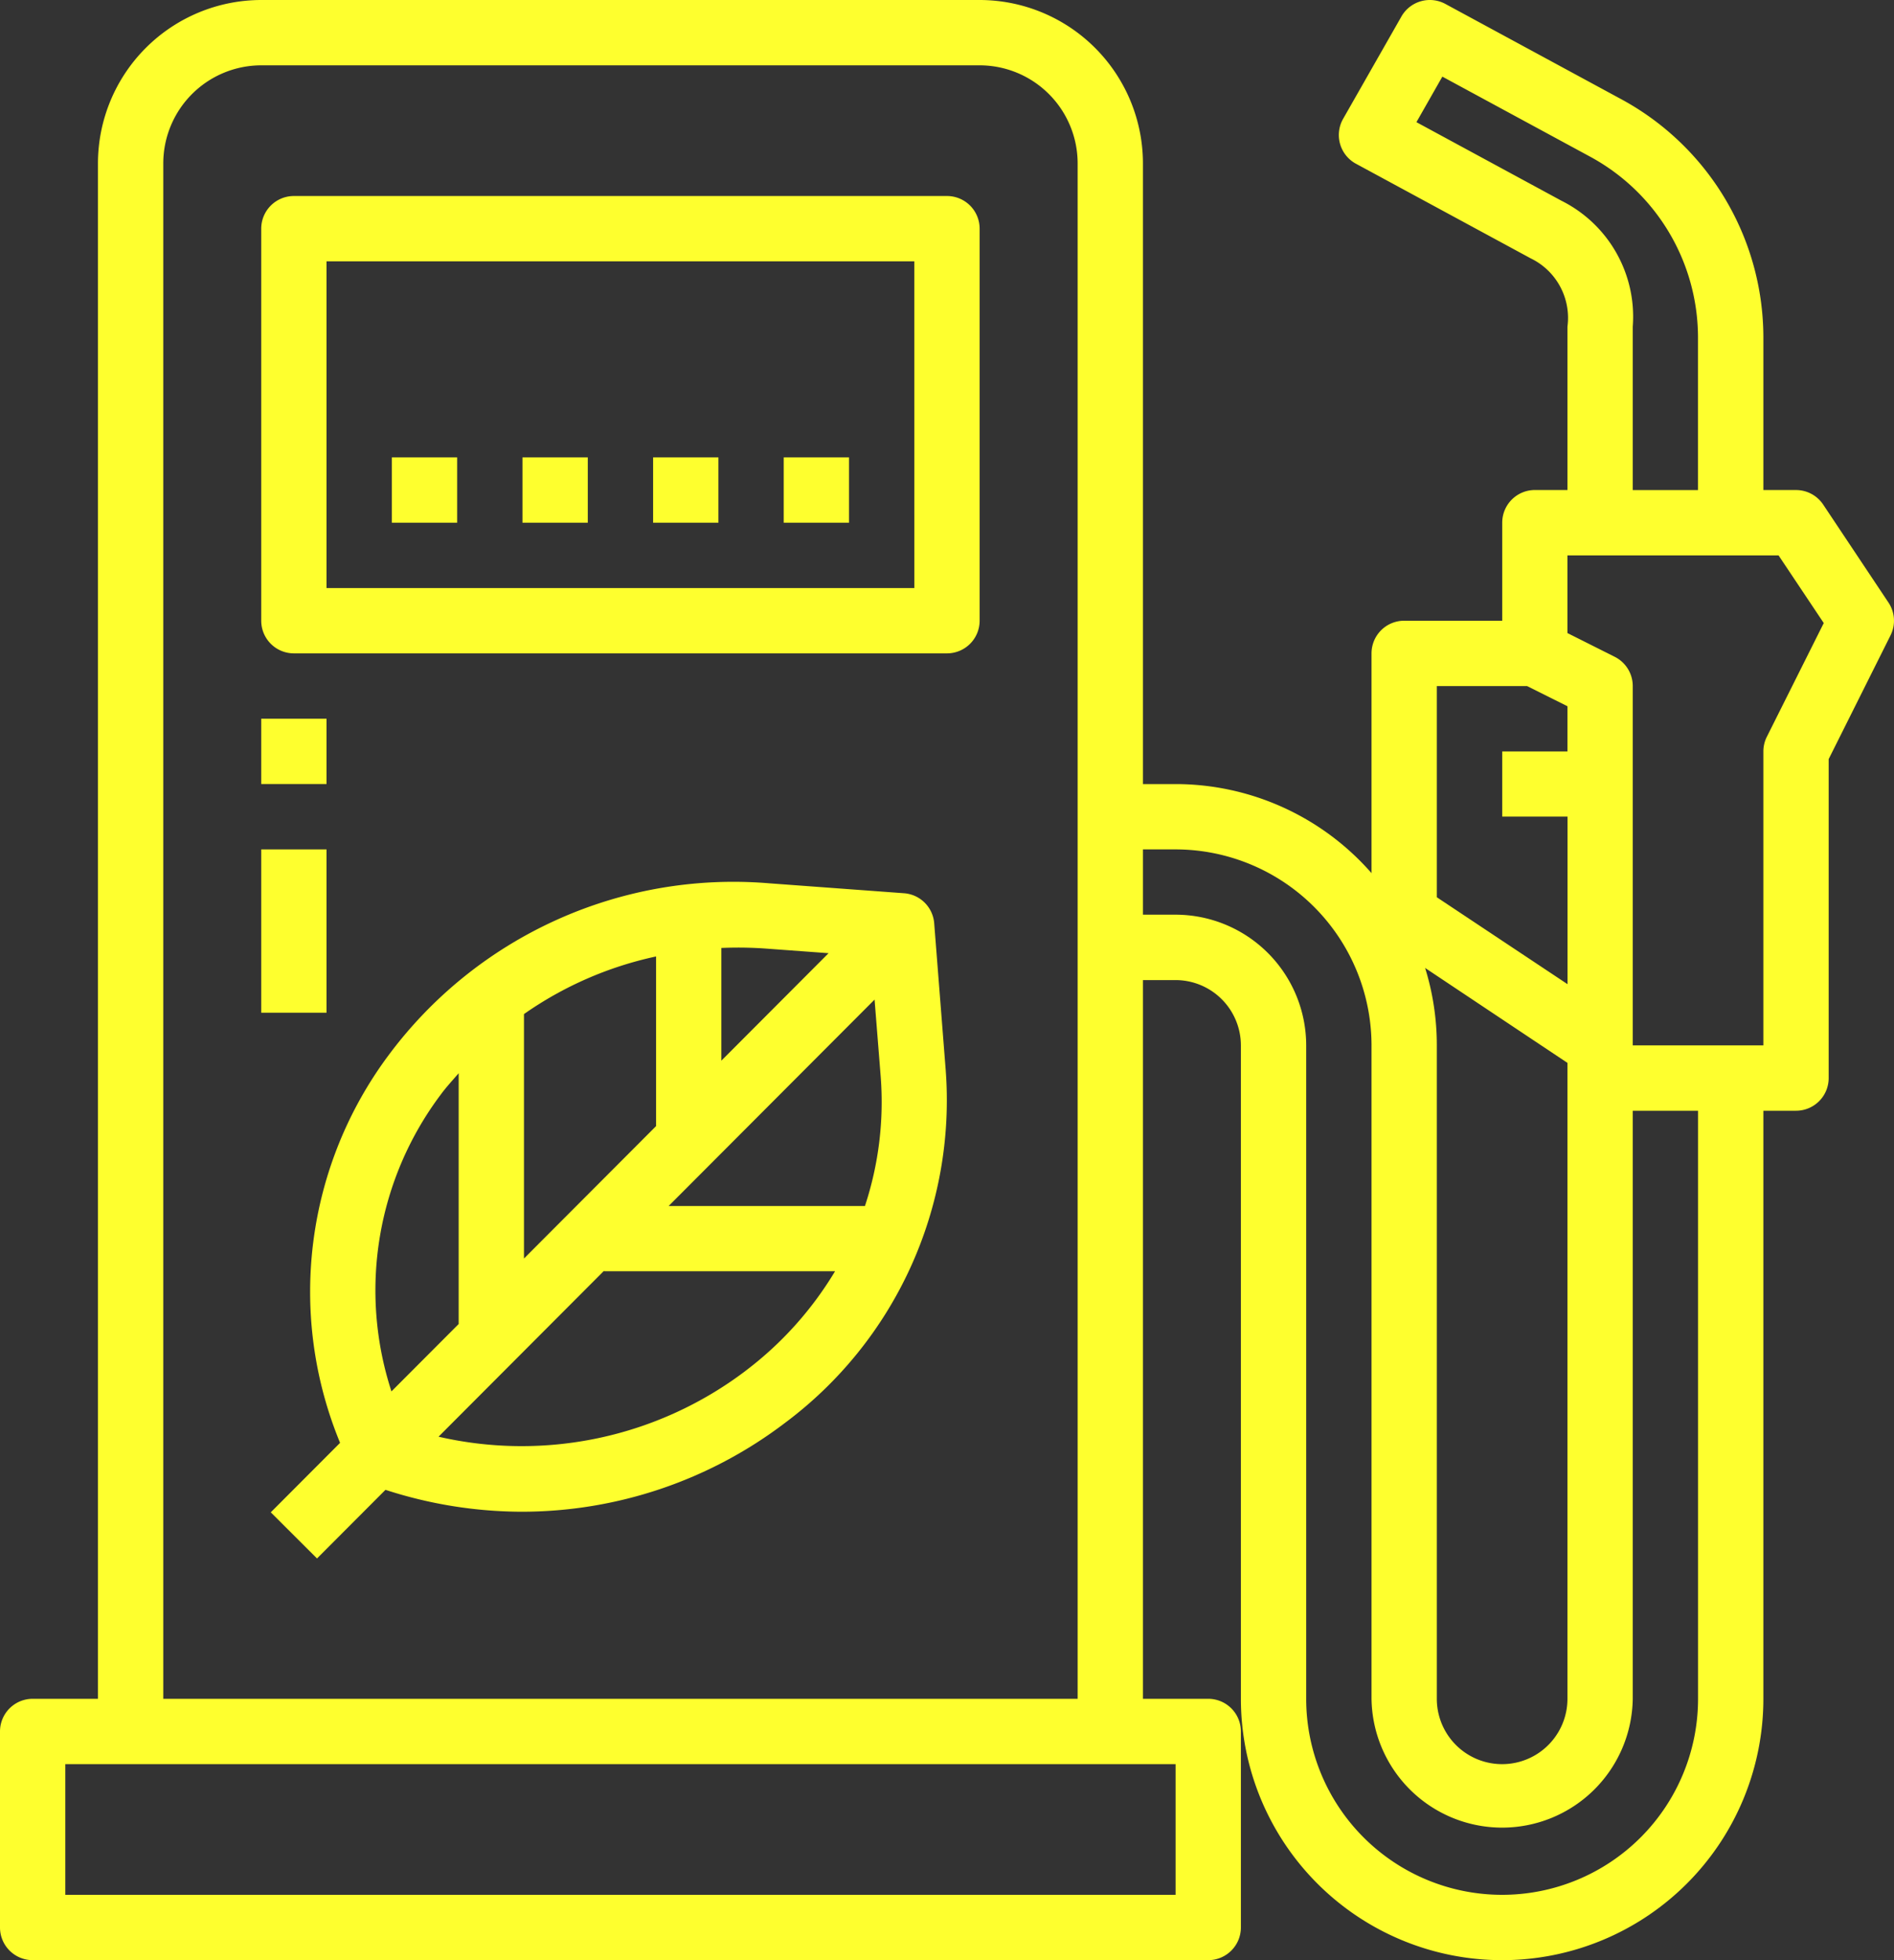
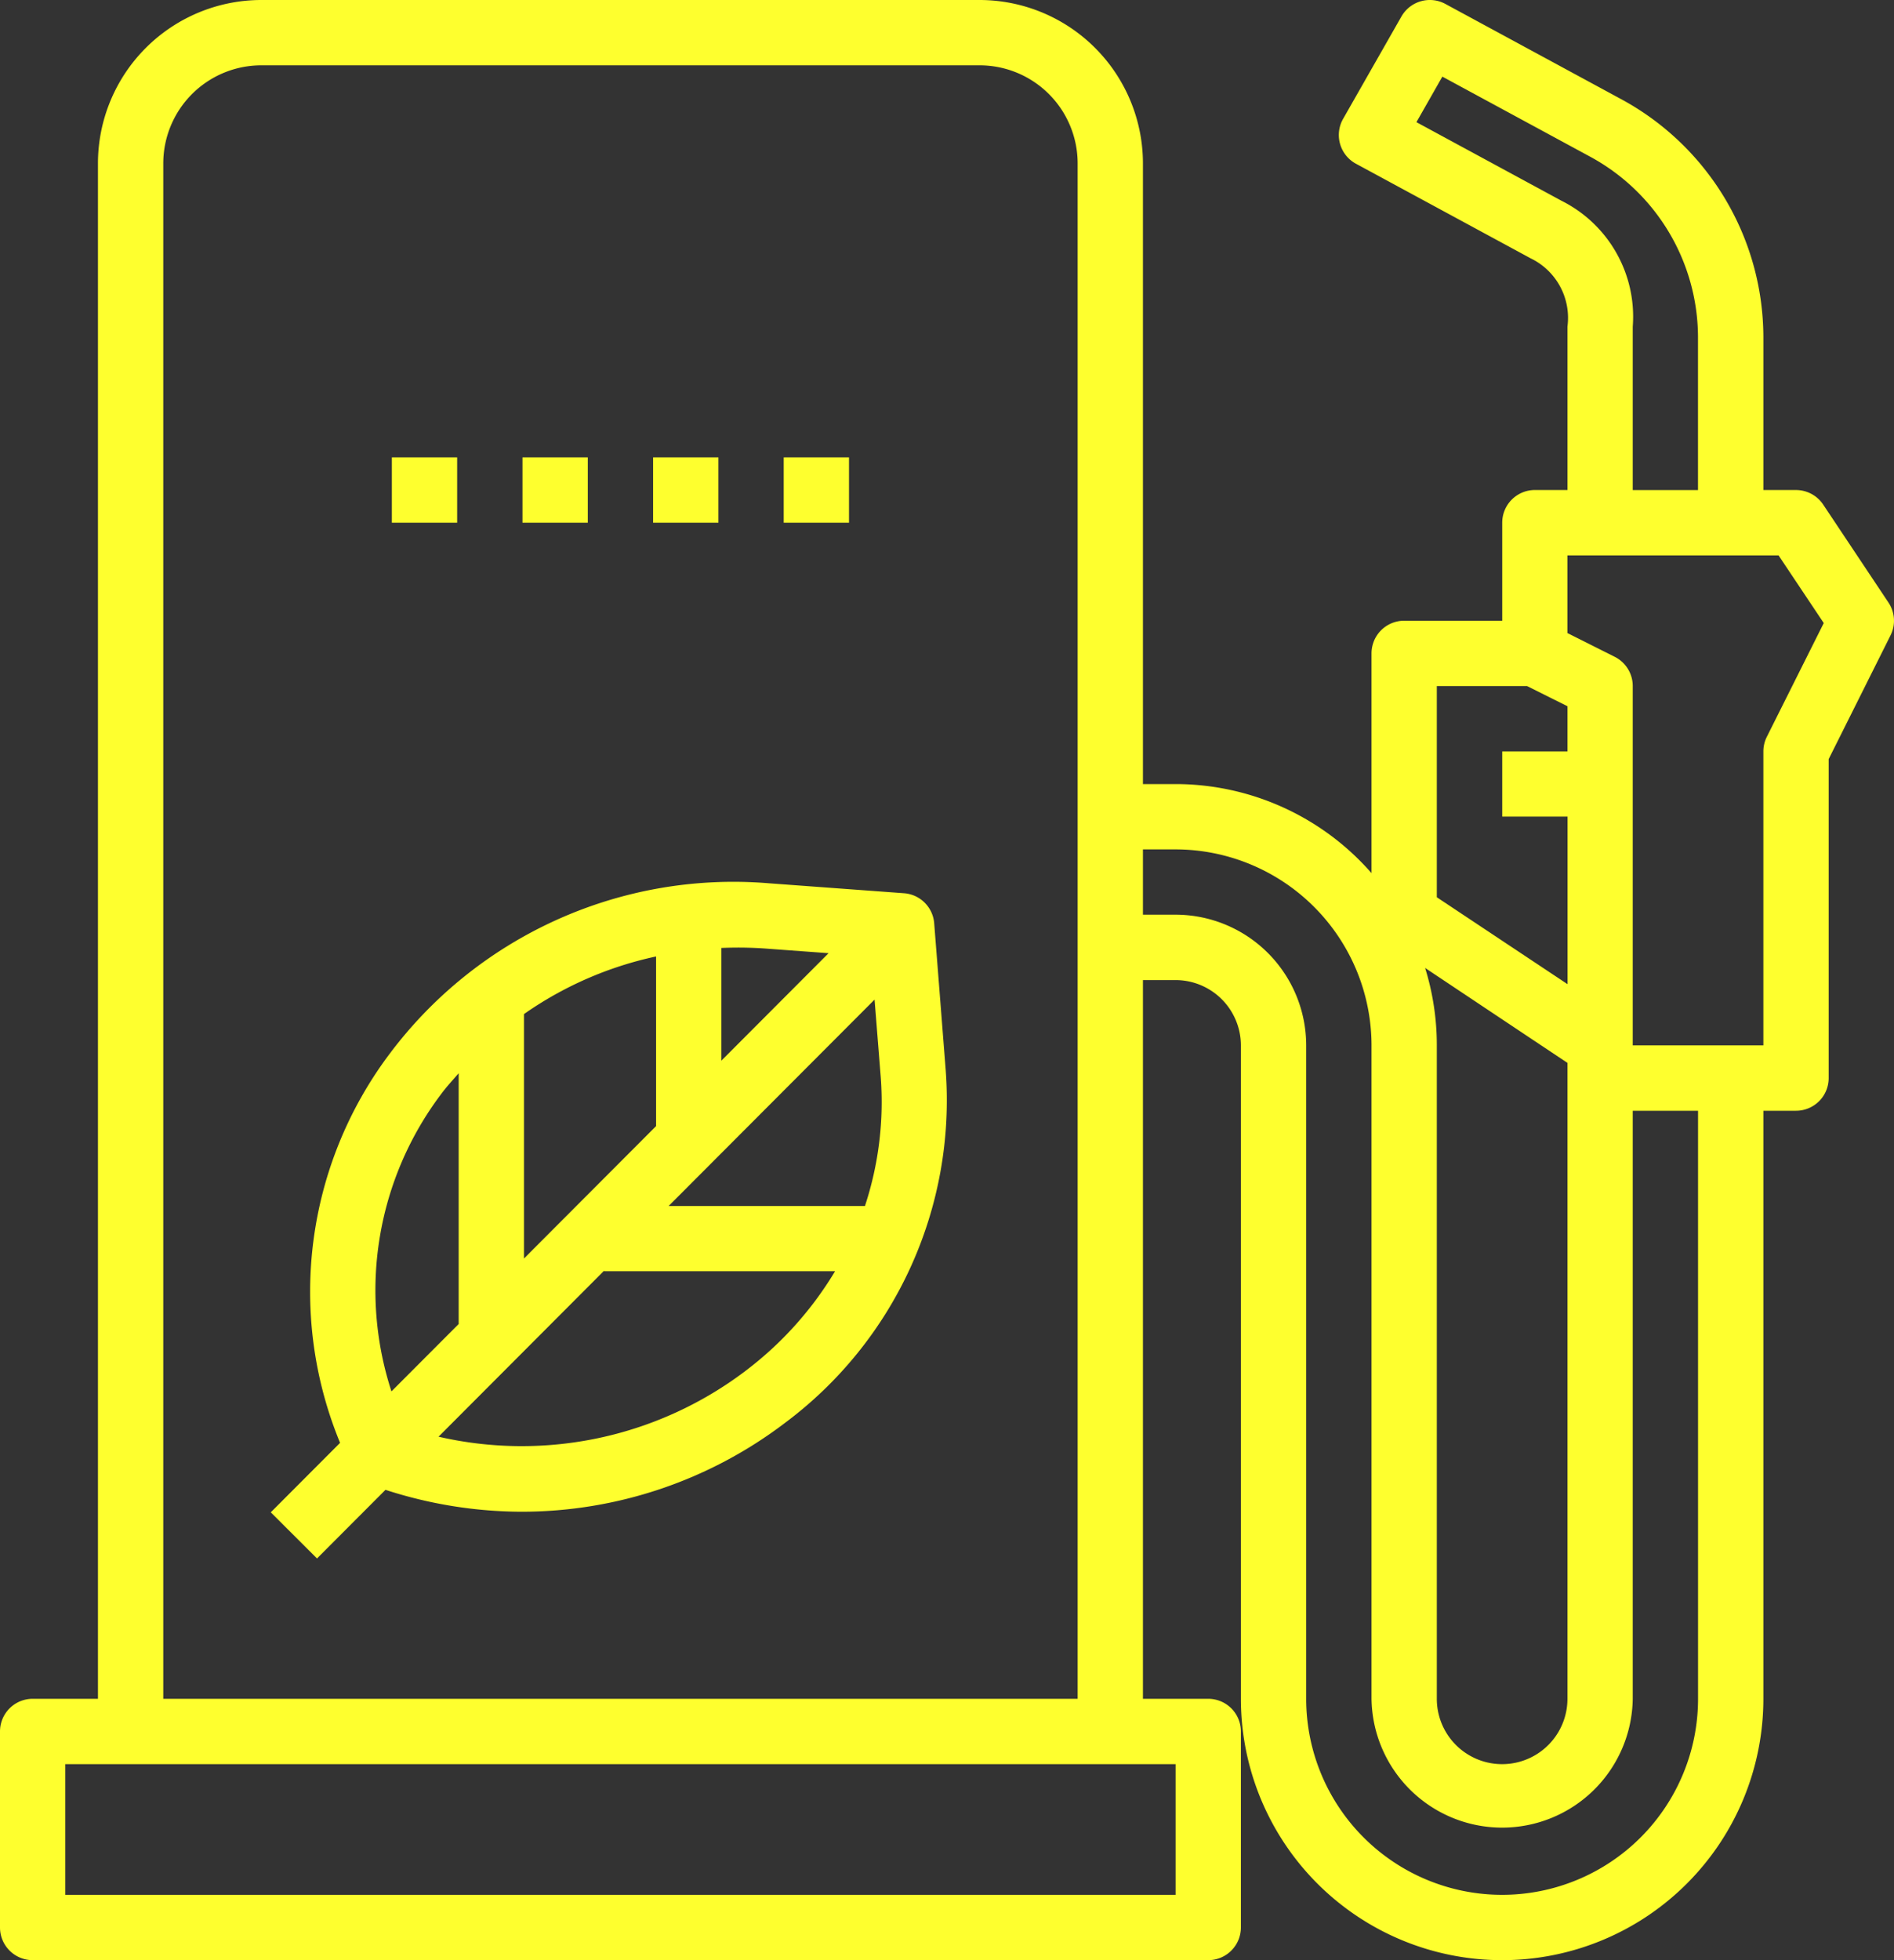
<svg xmlns="http://www.w3.org/2000/svg" width="71.235" height="73.691" viewBox="0 0 71.235 73.691">
  <rect x="0" y="0" width="71.235" height="73.691" fill="#333333" stroke="none" />
  <g transform="translate(-24 -16)">
    <path d="M60.846,16H33.825a6.148,6.148,0,0,0-6.141,6.141V79.866H25.228A1.228,1.228,0,0,0,24,81.094v7.369a1.228,1.228,0,0,0,1.228,1.228H69.443a1.228,1.228,0,0,0,1.228-1.228V81.094a1.228,1.228,0,0,0-1.228-1.228H66.987V52.846h1.228A2.459,2.459,0,0,1,70.671,55.3V79.866a9.825,9.825,0,1,0,19.651,0V57.758H91.55a1.228,1.228,0,0,0,1.228-1.228V44.538l2.327-4.653a1.228,1.228,0,0,0-.077-1.231L92.572,34.97a1.228,1.228,0,0,0-1.022-.547H90.322V28.649a10.194,10.194,0,0,0-5.389-8.943l-6.571-3.558a1.23,1.23,0,0,0-1.653.472l-2.193,3.847a1.228,1.228,0,0,0,.458,1.675l.024.013,6.573,3.558a2.485,2.485,0,0,1,1.382,2.568v6.141H81.725A1.228,1.228,0,0,0,80.5,35.651v3.685H76.812a1.228,1.228,0,0,0-1.228,1.228v8.261a9.8,9.8,0,0,0-7.369-3.348H66.987V22.141A6.148,6.148,0,0,0,60.846,16Zm7.369,71.235H26.456V82.322H68.215ZM30.141,79.866V22.141a3.689,3.689,0,0,1,3.685-3.685h27.02a3.689,3.689,0,0,1,3.685,3.685V79.866Zm52.6-56.312-5.468-2.961.975-1.712,5.515,2.986a7.738,7.738,0,0,1,4.1,6.783v5.774H85.409V28.282a4.87,4.87,0,0,0-2.669-4.729Zm.212,13.326h7.94l1.7,2.544L90.452,43.7a1.229,1.229,0,0,0-.13.549V55.3H85.409V41.792a1.228,1.228,0,0,0-.679-1.1L82.953,39.8ZM78.04,41.792h3.394l1.519.759v1.7H80.5V46.7h2.456v6.3L78.04,49.732Zm4.913,14.167V79.866a2.456,2.456,0,0,1-4.913,0V55.3A9.788,9.788,0,0,0,77.6,52.39ZM68.215,47.933A7.377,7.377,0,0,1,75.584,55.3V79.866a4.913,4.913,0,0,0,9.825,0V57.758h2.456V79.866a7.369,7.369,0,0,1-14.738,0V55.3a4.918,4.918,0,0,0-4.913-4.913H66.987V47.933Z" fill="#feff2e" />
-     <path d="M113.792,64H89.228A1.228,1.228,0,0,0,88,65.228V79.966a1.228,1.228,0,0,0,1.228,1.228h24.564a1.228,1.228,0,0,0,1.228-1.228V65.228A1.228,1.228,0,0,0,113.792,64Zm-1.228,14.738H90.456V66.456h22.107Z" transform="translate(-54.175 -40.631)" fill="#feff2e" />
    <path d="M216,128h2.456v2.456H216Z" transform="translate(-162.524 -94.805)" fill="#feff2e" />
    <path d="M184,128h2.456v2.456H184Z" transform="translate(-135.436 -94.805)" fill="#feff2e" />
    <path d="M152,128h2.456v2.456H152Z" transform="translate(-108.349 -94.805)" fill="#feff2e" />
    <path d="M120,128h2.456v2.456H120Z" transform="translate(-81.262 -94.805)" fill="#feff2e" />
    <path d="M115.288,233.548a1.228,1.228,0,0,0-1.135-1.129l-5.065-.373a16.16,16.16,0,0,0-14.345,6.494,14.88,14.88,0,0,0-1.867,14.377l.066.165-2.606,2.611,1.739,1.735,2.575-2.58a16.69,16.69,0,0,0,5.112.823,16.365,16.365,0,0,0,9.908-3.335,15.13,15.13,0,0,0,6.052-13.252Zm-2.015,5.73a12.464,12.464,0,0,1-.59,4.9H105.3l7.745-7.76Zm-13.414-2.316a13.64,13.64,0,0,1,4.968-2.166v6.378l-4.968,4.978Zm11.456-2.289-4.032,4.04v-4.237a14.566,14.566,0,0,1,1.625.02Zm-14.59,5.321c.21-.286.448-.542.678-.808v9.428l-2.528,2.533A12.252,12.252,0,0,1,96.725,239.994Zm11.46,10.387a13.946,13.946,0,0,1-11.539,2.469l6.227-6.24v.02h8.686a13.2,13.2,0,0,1-3.374,3.75Z" transform="translate(-56.152 -182.838)" fill="#feff2e" />
-     <path d="M88,192h2.456v2.456H88Z" transform="translate(-54.175 -148.98)" fill="#feff2e" />
-     <path d="M88,224h2.456v6.141H88Z" transform="translate(-54.175 -176.067)" fill="#feff2e" />
  </g>
</svg>